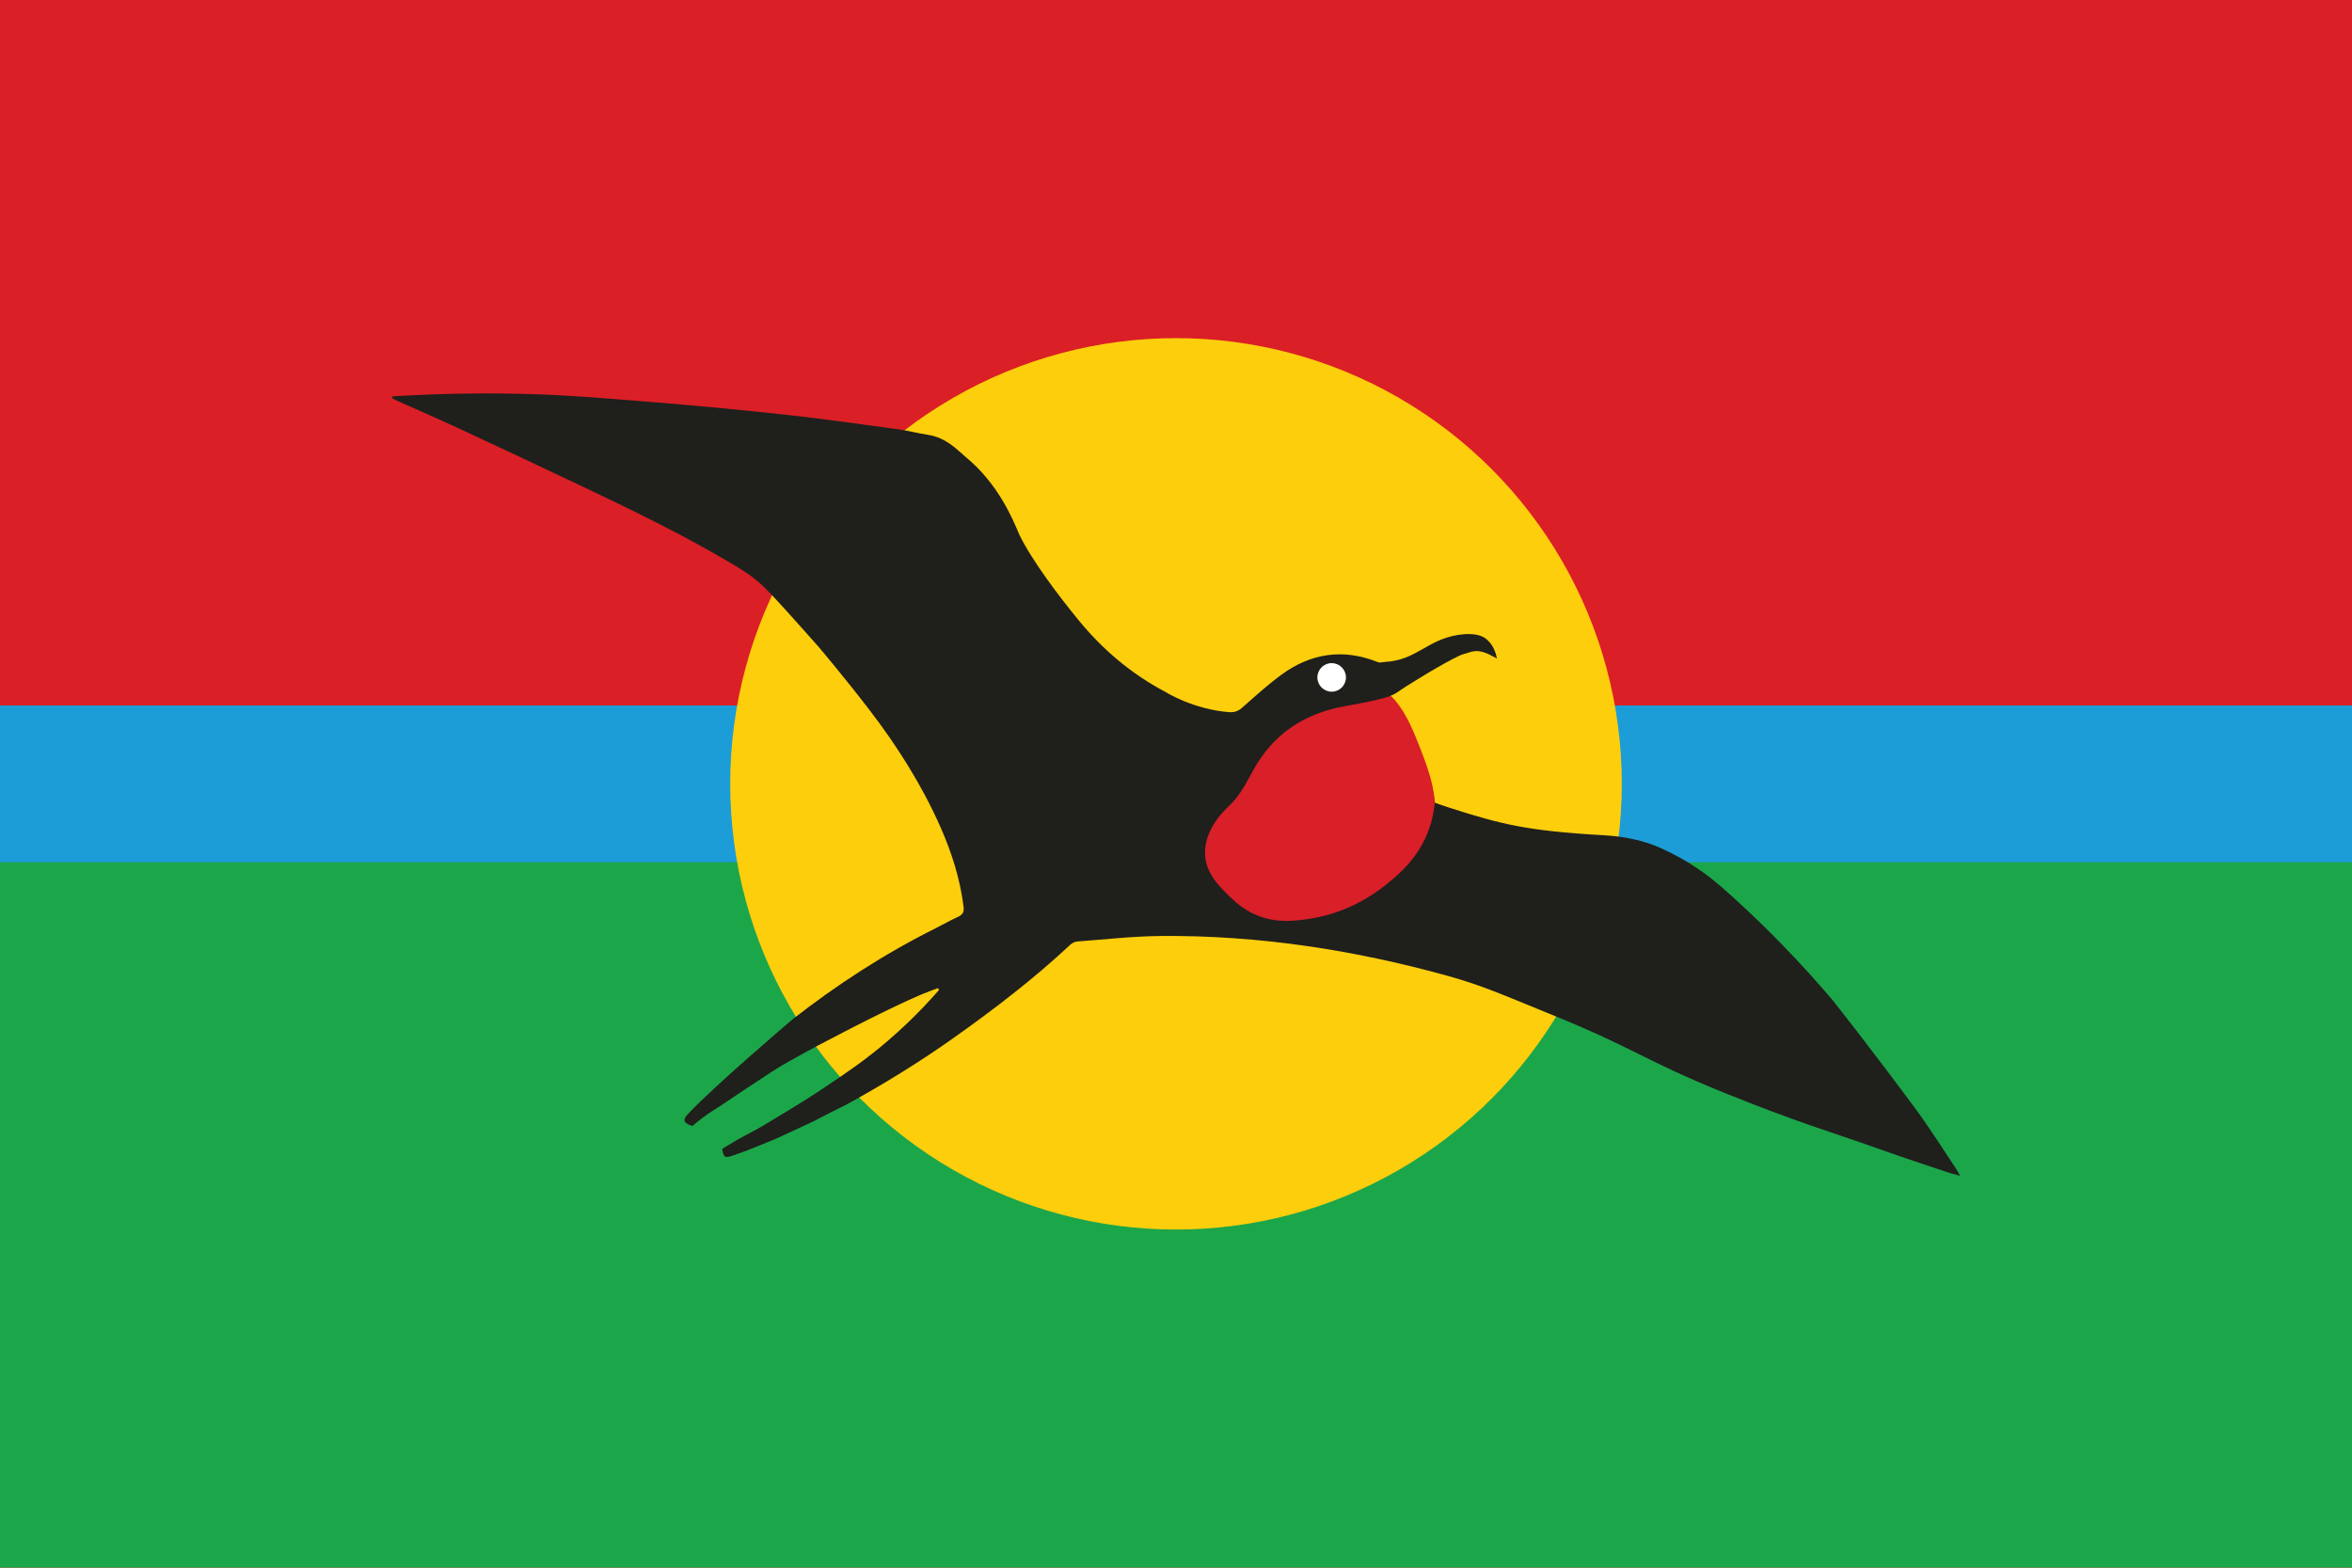
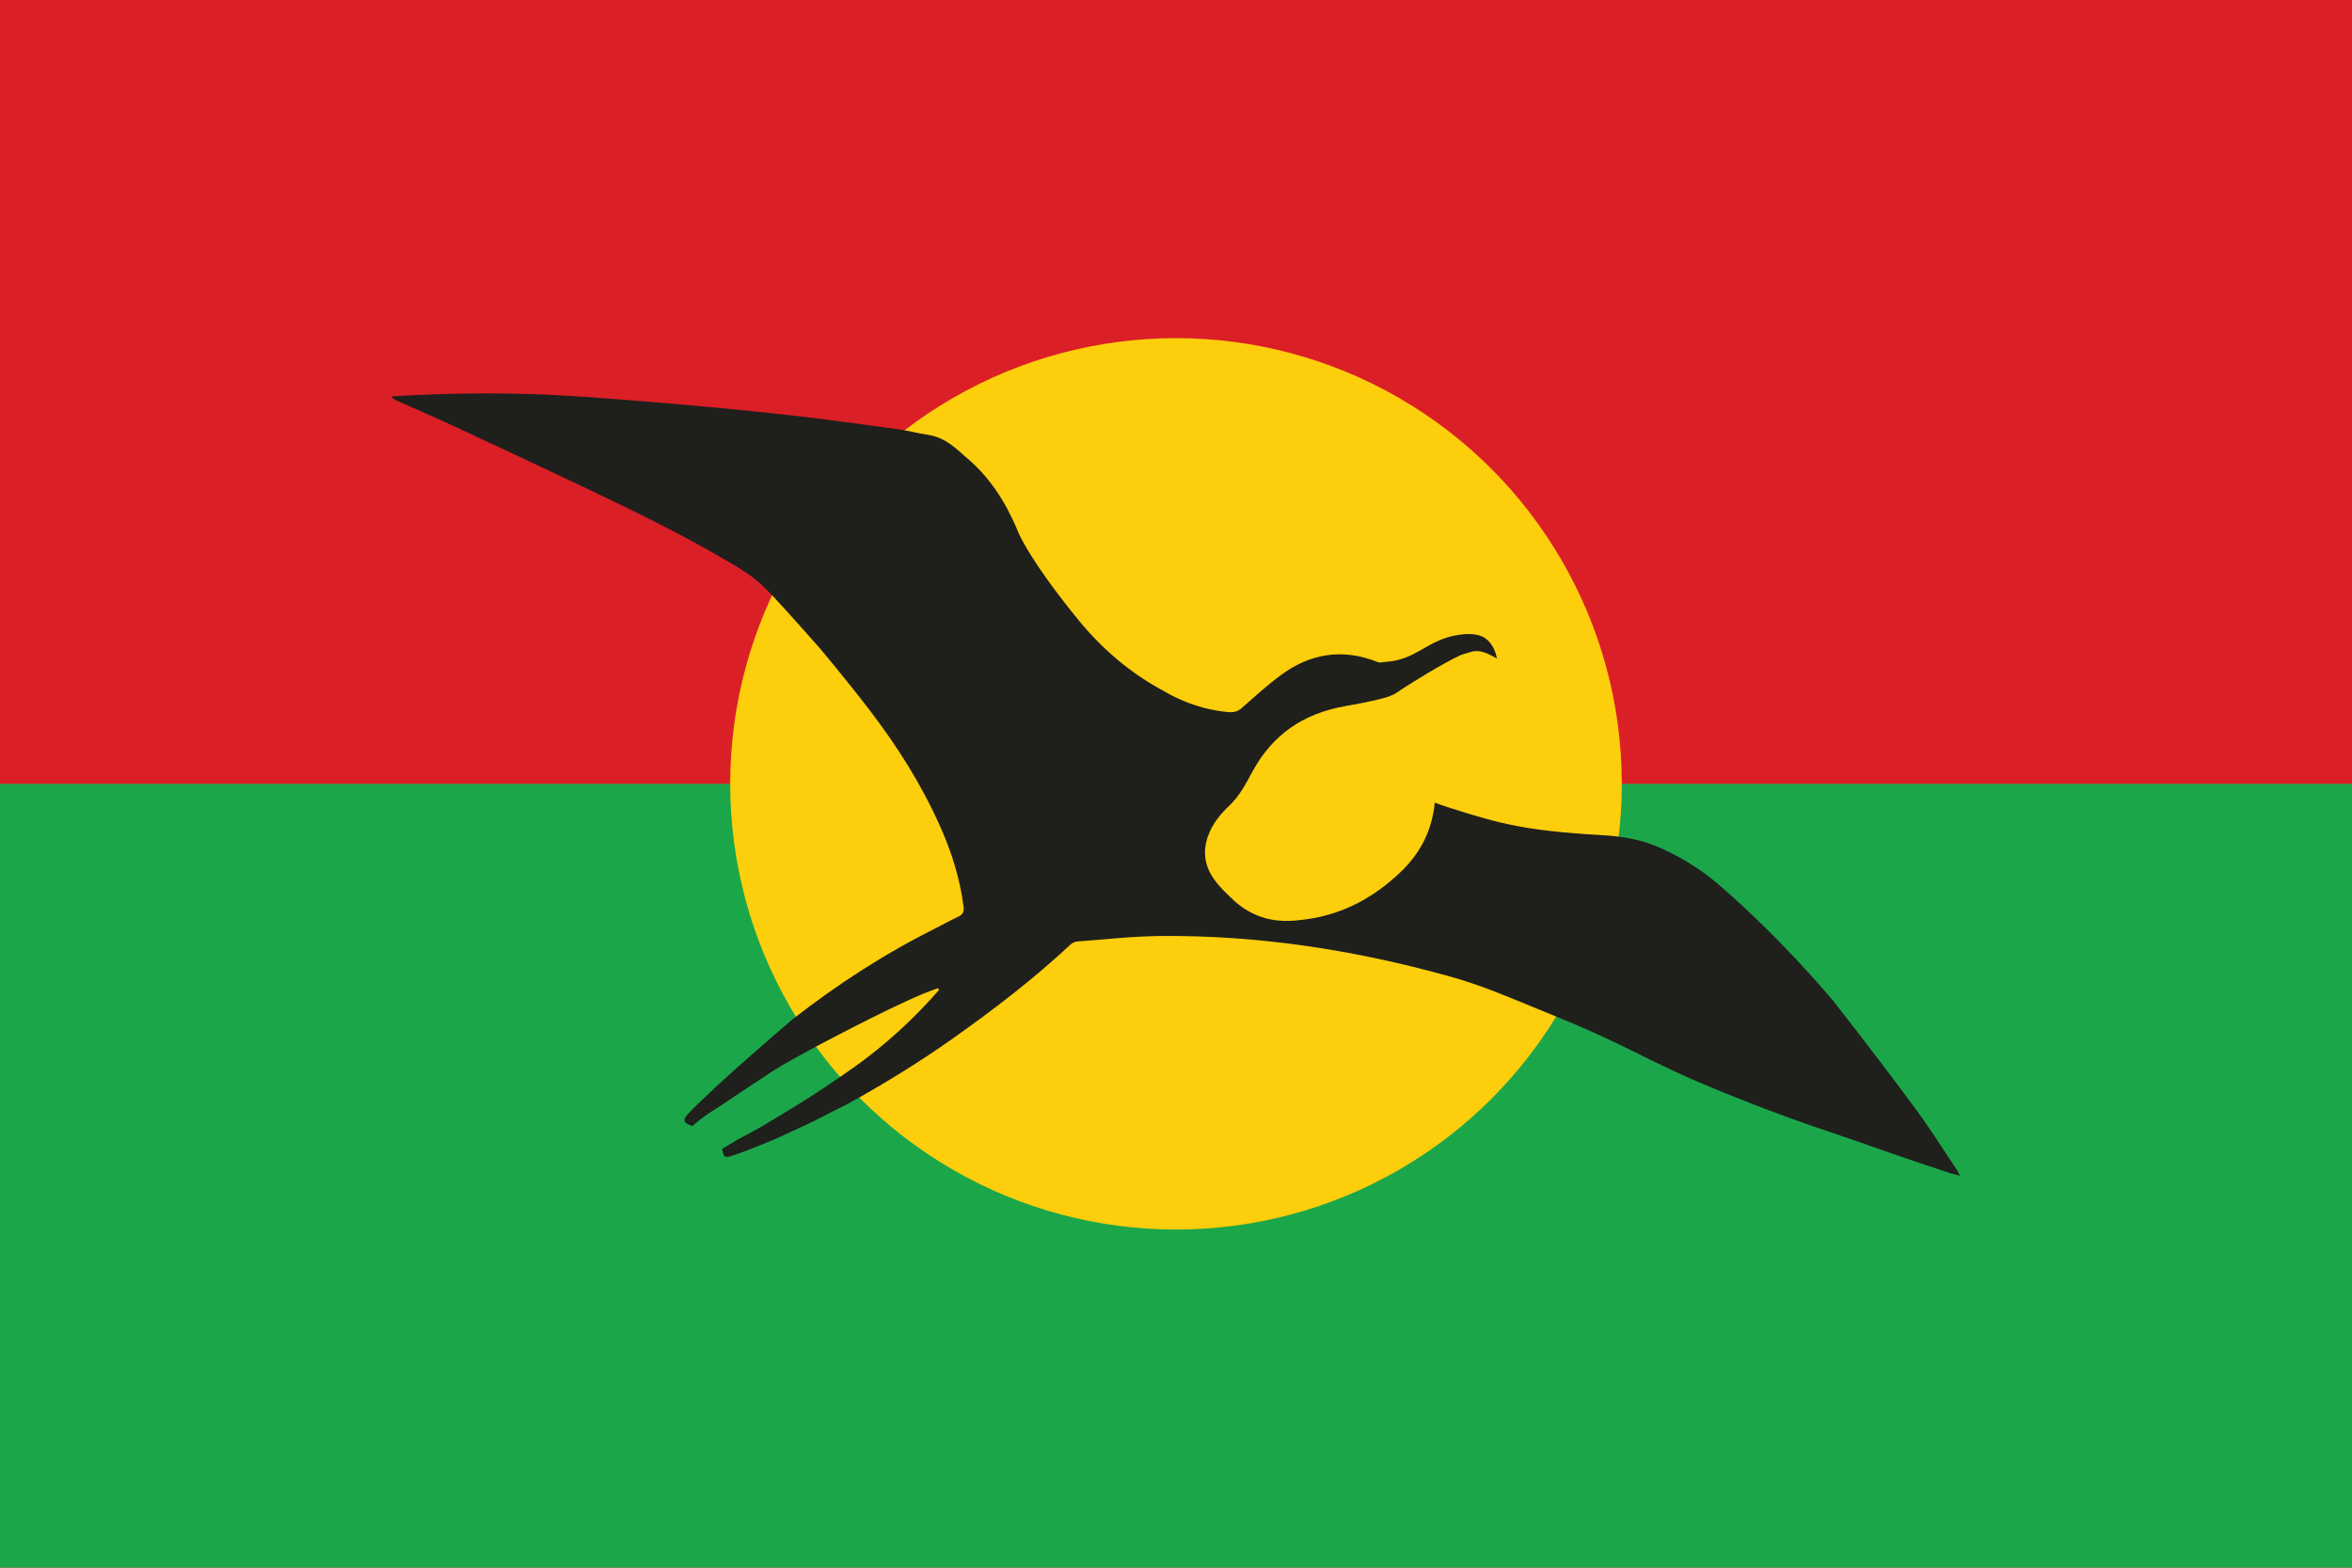
<svg xmlns="http://www.w3.org/2000/svg" id="Layer_1" data-name="Layer 1" viewBox="0 0 1500 1000">
  <defs>
    <style>
      .cls-1 {
        fill: #1f1f1c;
      }

      .cls-1, .cls-2, .cls-3, .cls-4, .cls-5, .cls-6, .cls-7 {
        stroke-width: 0px;
      }

      .cls-2 {
        fill: #fdce0c;
      }

      .cls-3 {
        fill: #d91f27;
      }

      .cls-4 {
        fill: #1c9dd8;
      }

      .cls-5 {
        fill: #fff;
      }

      .cls-6 {
        fill: #1ca64a;
      }

      .cls-7 {
        fill: #db1f26;
      }
    </style>
  </defs>
  <rect class="cls-7" width="1500" height="1000" />
  <rect class="cls-6" y="500" width="1500" height="500" />
-   <rect class="cls-4" y="450" width="1500" height="100" />
  <circle class="cls-2" cx="750" cy="500" r="284.31" />
-   <path class="cls-3" d="M881,439c13.16,8.54,19.55,24.99,25,39,5.04,12.97,12.59,32.37,8,53-8.36,37.6-52.84,60.48-89,63-12.27.85-38.37,2.67-57-15-22.55-21.38-20.1-57.97-12-80,19.28-52.44,92.24-81.27,125-60Z" />
  <path class="cls-1" d="M441.94,717.93c-.15.1-.3.2-.46.3-5.67-1.86-6.31-3.86-2.72-7.65,18.08-19.06,63.6-57.7,66.31-60.05,28.47-22.3,58.7-41.95,91.43-58.32,4.86-2.43,9.57-5.14,14.52-7.4,3.12-1.43,3.89-3.3,3.51-6.35-2.2-17.79-7.59-34.8-14.93-51.31-11.78-26.5-27.32-51.14-45.24-74.49-14.99-19.54-31.3-38.93-32.54-40.33-1.02-1.17-3.49-3.95-8.44-9.51-20.78-23.36-24.05-26.38-27.61-29.76-6.11-5.8-13.77-10.38-21.25-14.79-30.21-17.8-61.93-33.17-93.79-48.3-26.27-12.47-52.61-24.84-79-37.11-12.79-5.95-25.78-11.54-38.67-17.32-1.06-.47-2.04-1.09-3.06-1.64.04-.35.09-.71.13-1.06,36.59-2.27,66.93-2.11,88.77-1.45,23.02.7,41.98,2.23,79.9,5.32,27.72,2.26,55.42,4.88,83.05,7.93,23.62,2.61,47.15,5.96,70.69,9.15,6.46.88,12.79,2.58,19.24,3.56,12,1.83,19.03,9.99,23.97,14.04,20.54,16.88,29.75,38.74,34.35,49.67h0c7.78,16.13,25.16,39.21,38.03,54.85,15.19,18.46,33.27,33.95,55.22,45.5,0,0,17.48,11.1,40.71,12.88,2.13.16,4-.42,4-.42,2.33-.73,3.78-2.16,4.27-2.59,8.07-7.1,16.03-14.37,24.74-20.78,18.62-13.68,39.18-17.11,61.58-8.19,1.5.6,2.79.03,4.31-.05,20.44-1.03,26.9-14.1,47.04-17.28,11.15-1.76,15.82,1.19,17,2,5.47,3.74,7.13,10.12,7.69,13.08-5.52-2.95-10.66-6.23-17.34-4.01-2.8.93-5,1.42-6.03,1.91-12.66,5.96-31.48,17.99-35.05,20.19-8.34,5.14-4.84,6.29-38.71,12.34-27.1,4.83-46.23,18.75-58.49,41.14-4.28,7.81-8.24,15.82-15.05,22.25-2.8,2.63-5.45,5.48-7.68,8.52-2.2,2.99-8.24,11.76-7.82,22.53.48,12.28,9.19,20.65,16.05,27.25,3.39,3.26,8.46,8.04,16.59,11.47,12.67,5.35,24.14,3.88,33.51,2.51,24.57-3.59,41.82-15.82,49.24-21.79,8.24-6.64,21.1-17.28,27.57-35.83,2.31-6.62,3.18-12.45,3.54-16.54,2.1.76,5.66,2.03,10.1,3.45,31.57,10.12,48.59,14.58,97.22,17.31,13.16.74,25.63,3.09,37.42,8.47,17.33,7.92,29.34,16.86,38.22,24.63,37.55,32.85,65.32,65.63,71,72.39,0,0,24.76,31.29,52.53,68.86,9.24,12.5,17.43,25.65,26.07,38.51.76,1.14,1.34,2.38,2.44,4.37-2.52-.69-4.15-1.14-6.05-1.6-15.37-5.15-30.55-10.11-45.56-15.47-31.46-11.25-51.43-16.7-98.36-35.69-52.47-21.23-55.21-27.57-112.72-50.91-26.28-10.66-41.42-17.55-63.55-23.7-59.84-16.61-120.91-26.12-183.55-25.57-17.72.16-35.42,2.18-53.11,3.5-1.57.12-3.39.99-4.51,2.04-23.21,21.73-48.59,41.18-74.81,59.75-21.55,15.26-44.12,29.14-67.66,42.09-7.29,3.61-14.35,7.16-21.5,10.92-8.04,3.81-15.99,7.4-24.1,11.17-6.38,2.66-12.58,5.18-18.82,7.62-2.66,1.04-5.42,1.87-8.11,2.86-5.23,1.93-6.12,1.42-7.05-4.12,3.14-1.87,6.29-3.75,9.59-5.81,5.97-3.32,11.96-6.24,17.59-9.65,11.83-7.16,25.49-15.23,37.36-23.22,15.5-10.43,27-18.17,40.99-30.17,8.68-7.45,20.29-18.22,32.83-32.6l-.8-1.11c-3.04,1.16-6.12,2.25-9.12,3.49-25.17,10.41-73.36,36.29-73.86,36.63-7.57,4.3-15.17,8.18-22.23,12.76-11.45,7.41-22.74,15.01-34.04,22.61-1.43.96-5.96,3.51-11.47,7.71-2.34,1.79-4.21,3.35-5.44,4.41Z" />
-   <circle class="cls-5" cx="849.28" cy="432.11" r="9.11" />
</svg>